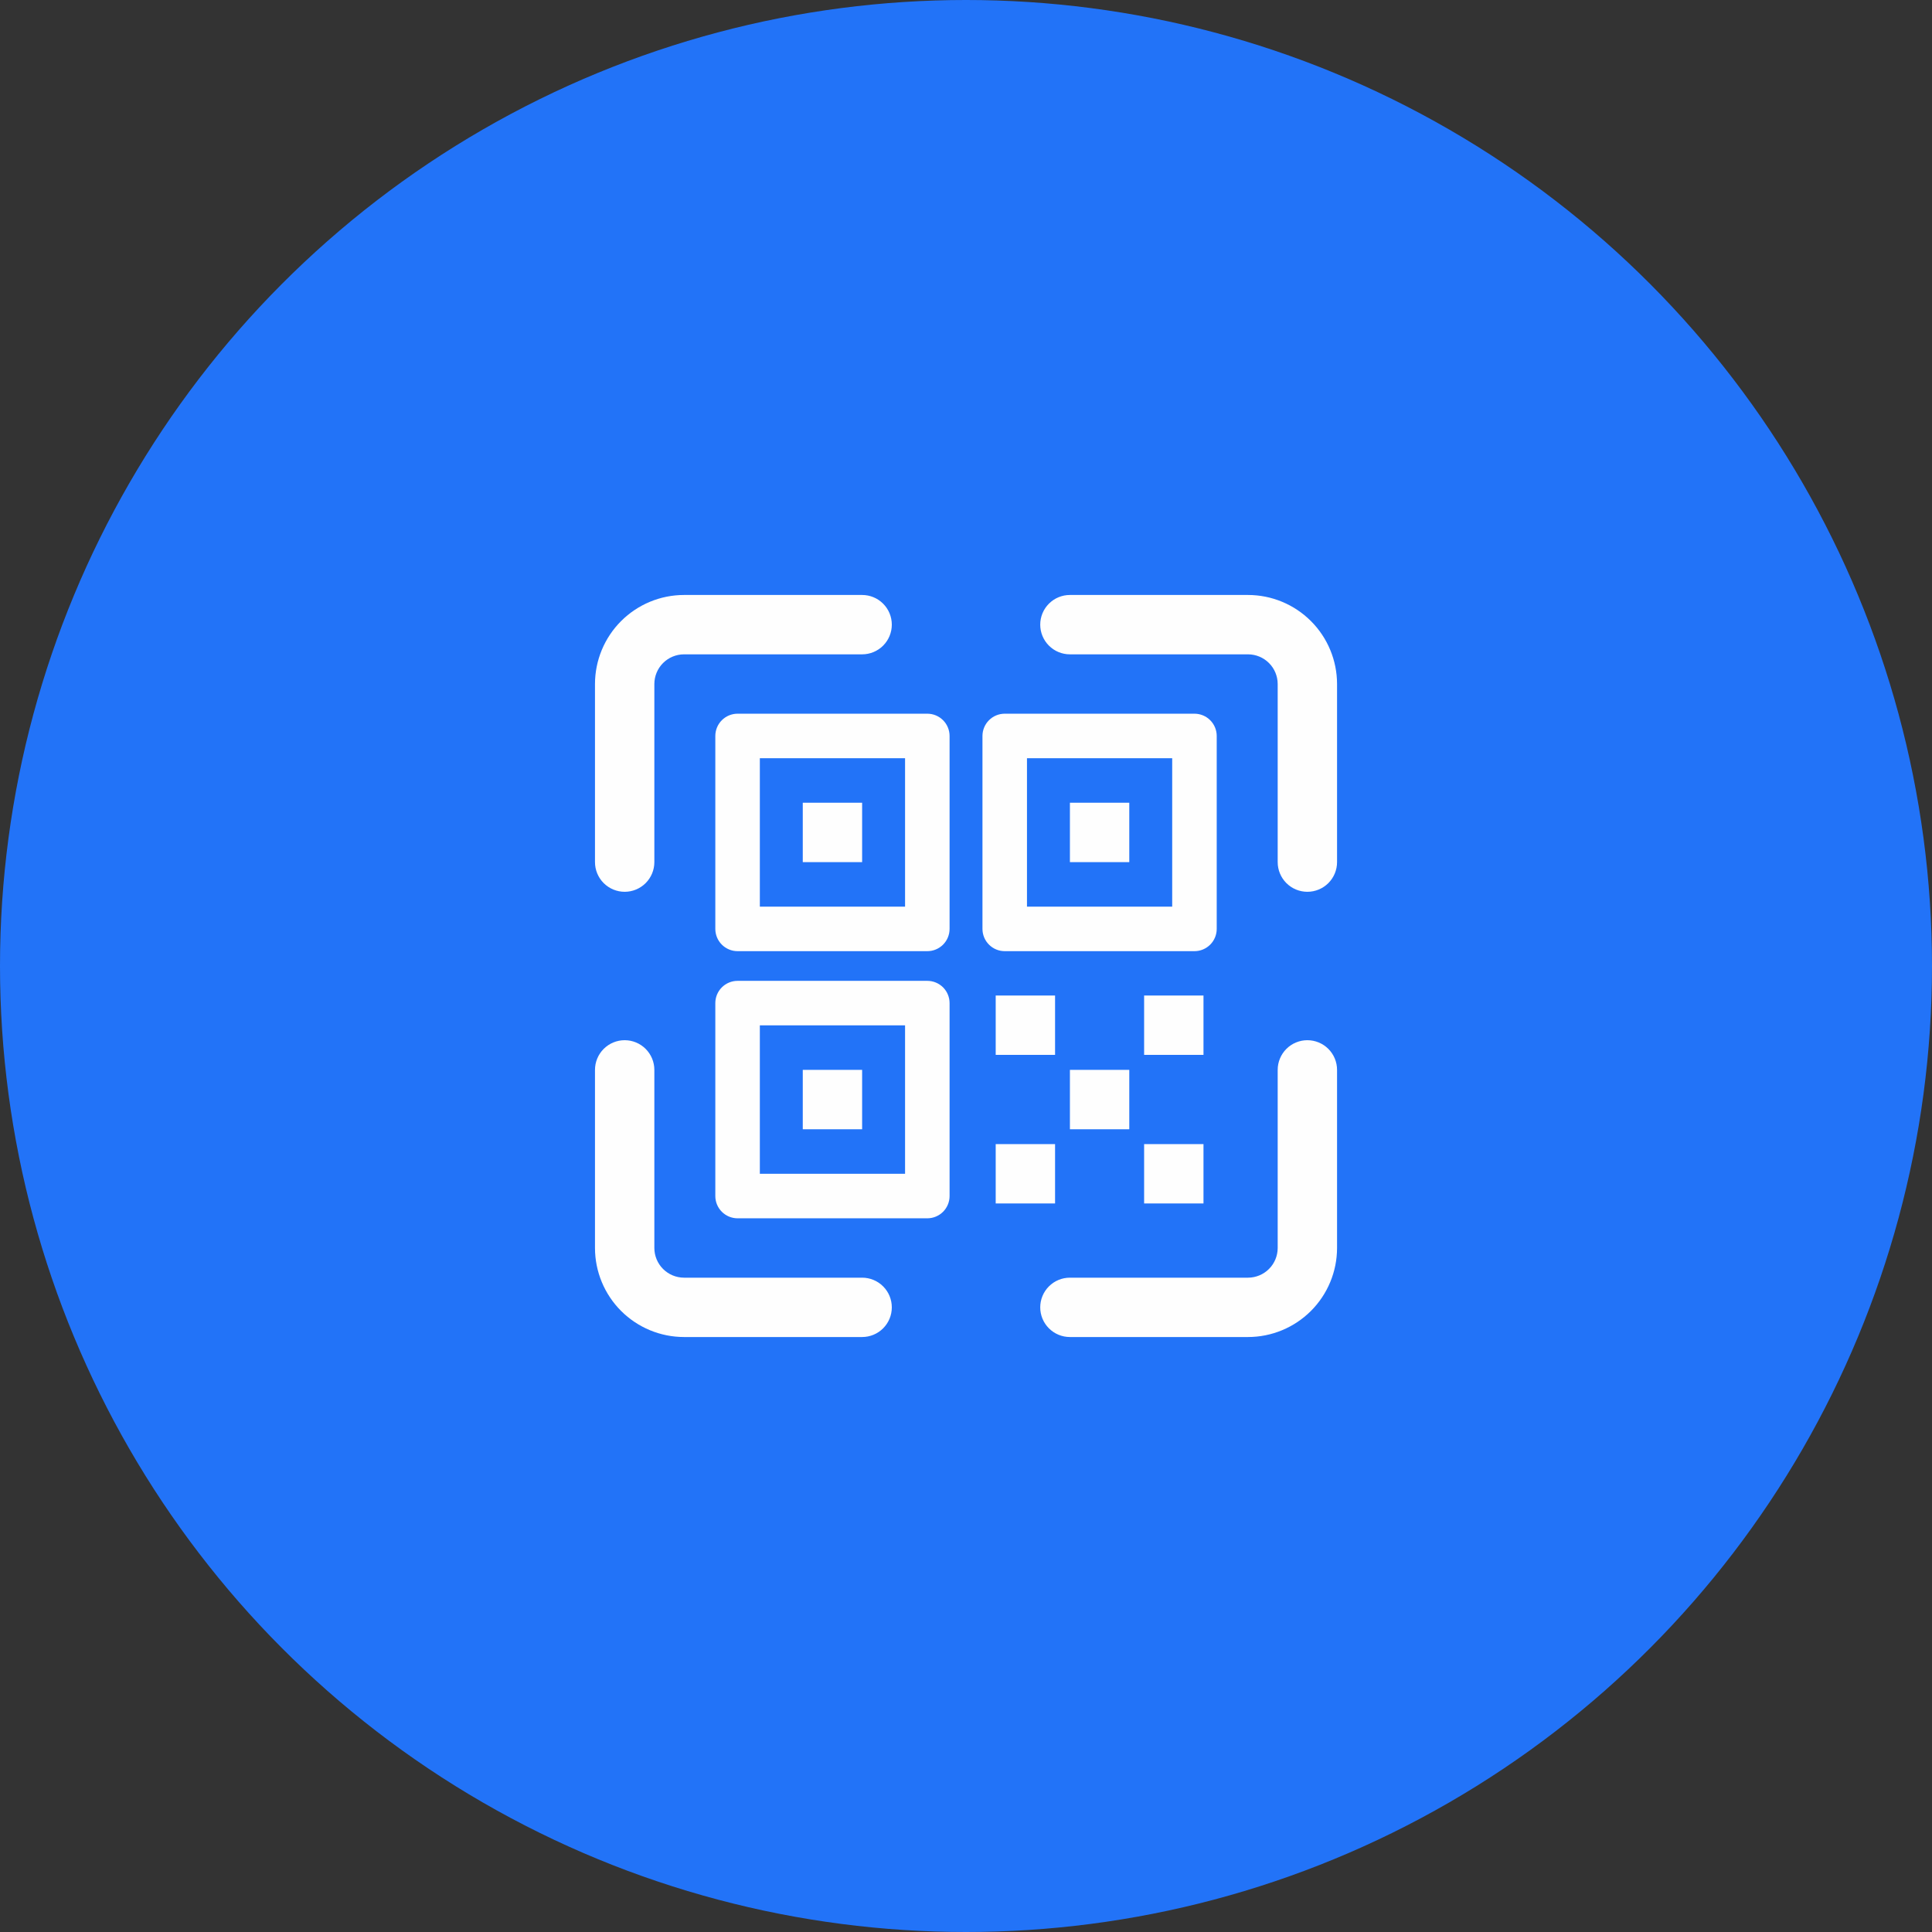
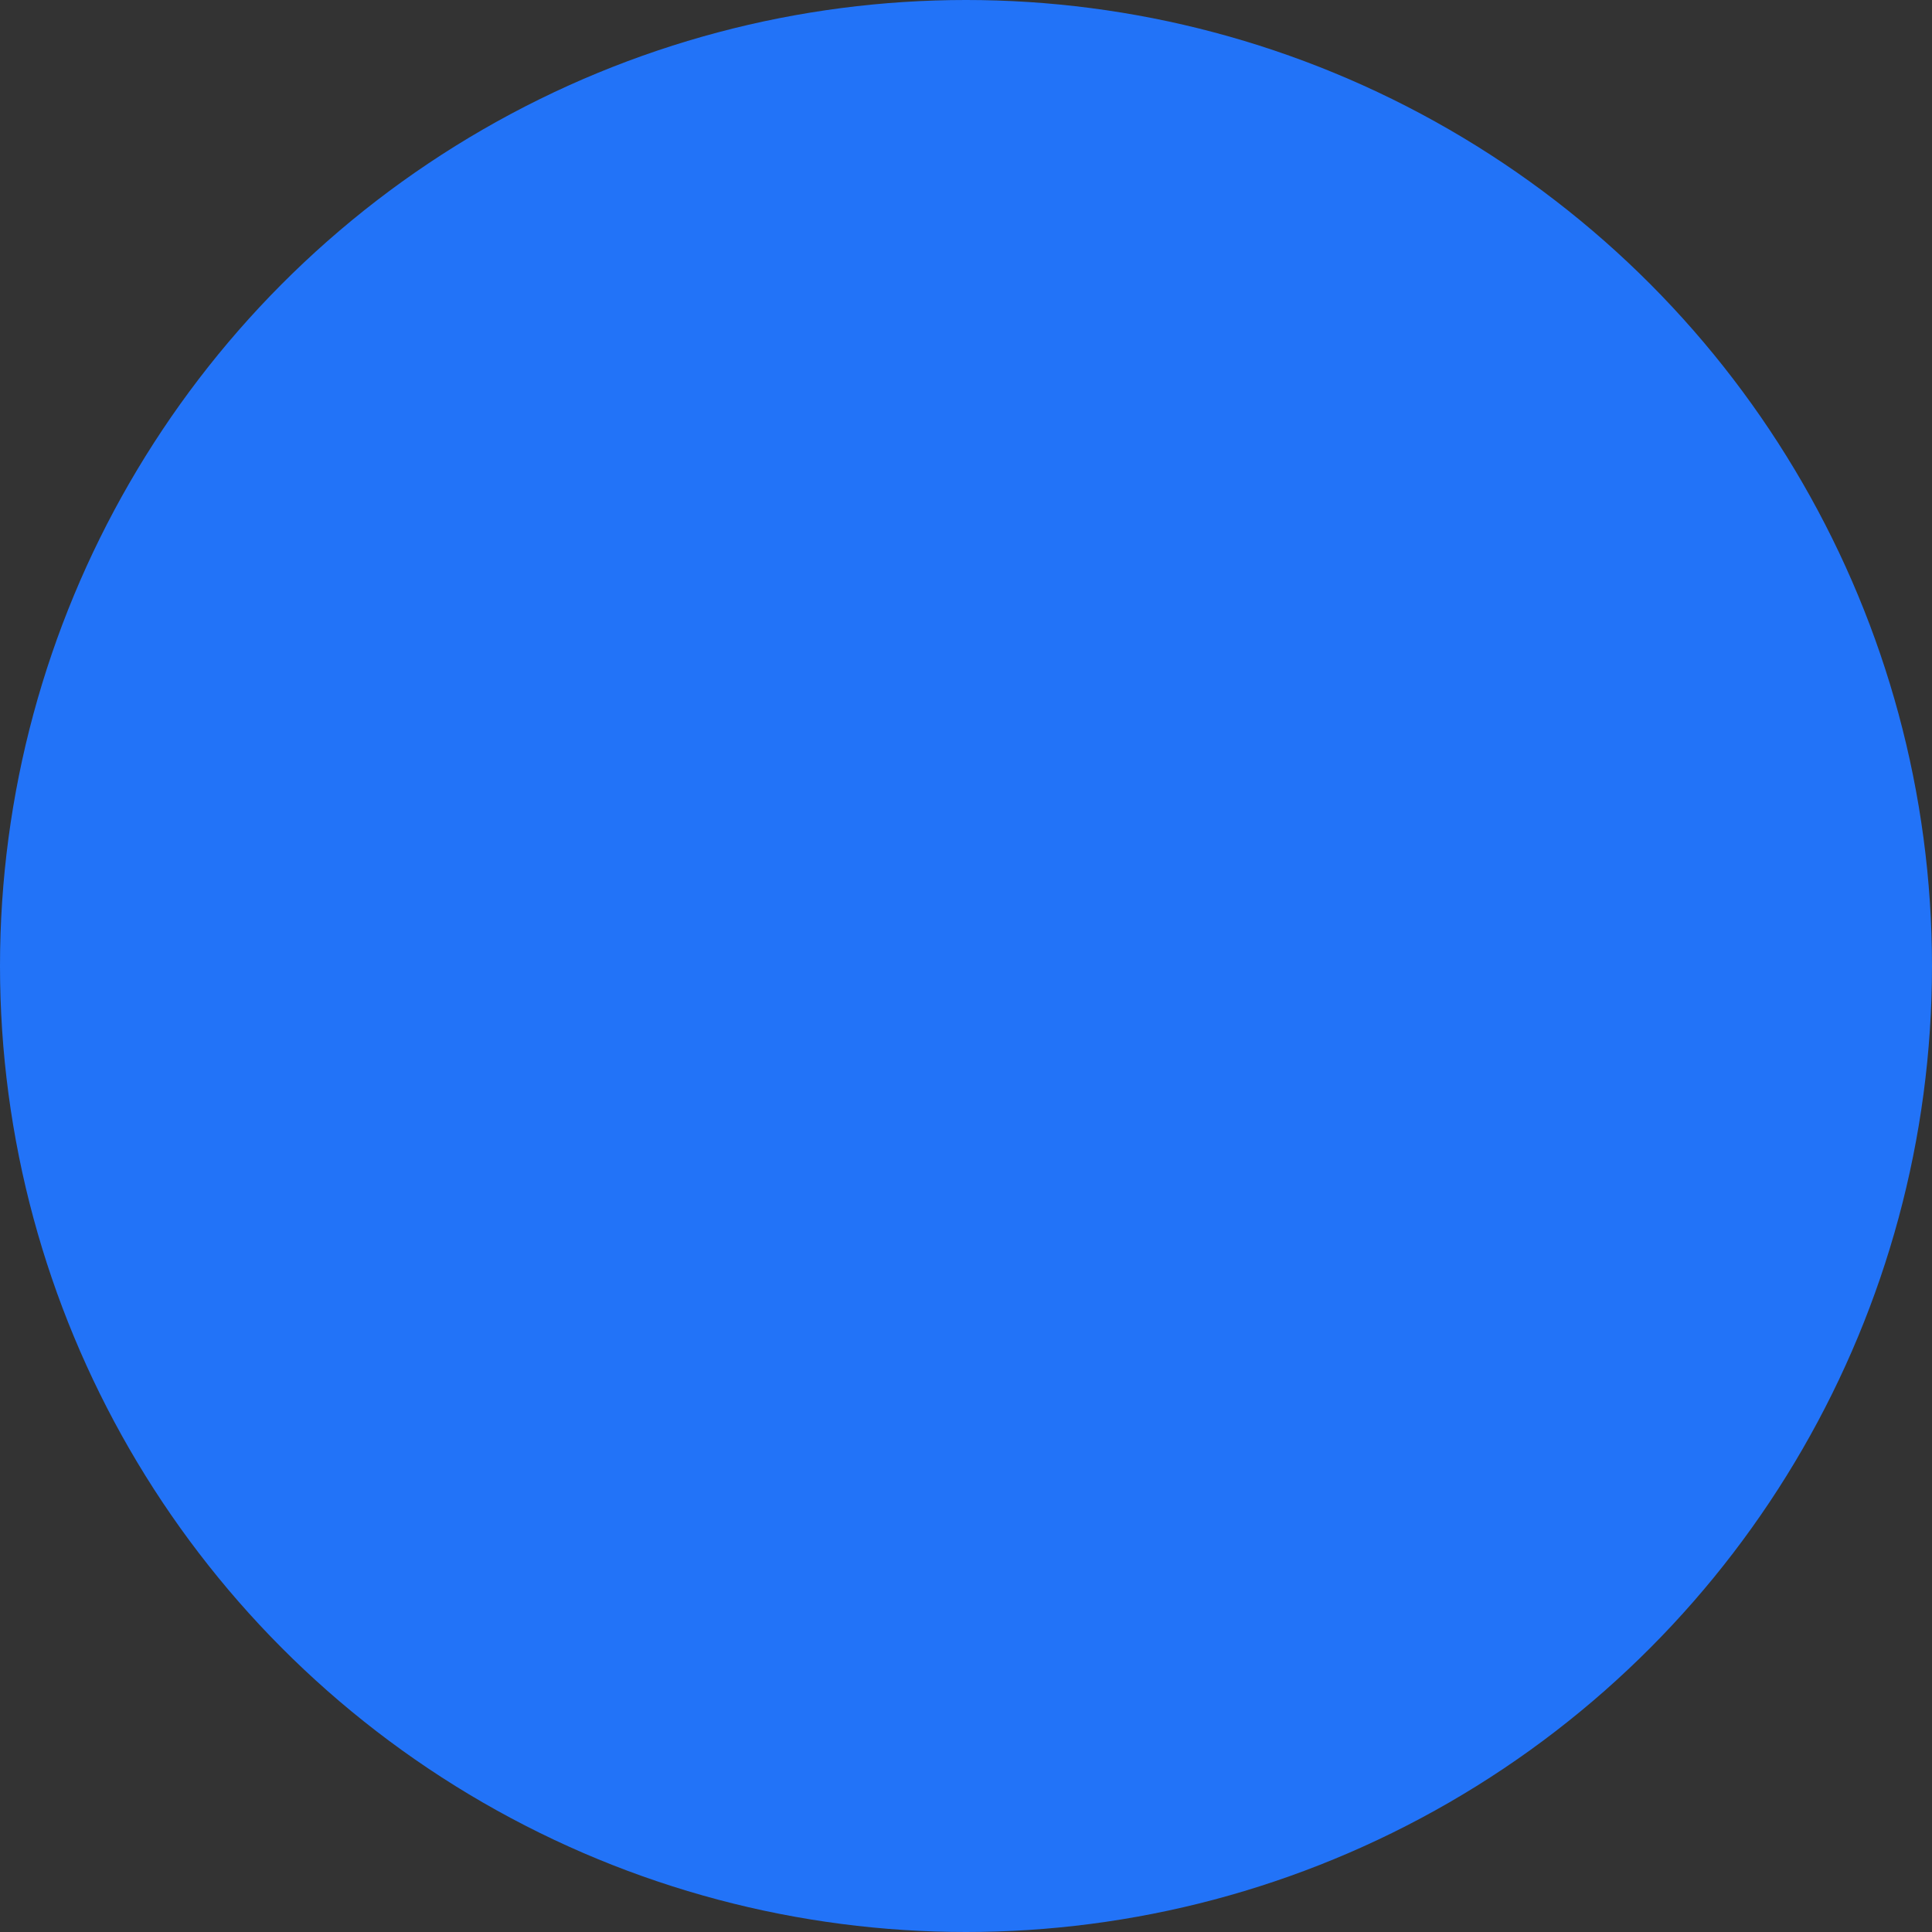
<svg xmlns="http://www.w3.org/2000/svg" width="140" height="140" viewBox="0 0 140 140" fill="none">
  <rect x="0" y="0" width="140" height="140" fill="#333333" stroke="none" />
  <circle cx="70" cy="70" r="70" fill="#2273F8" />
-   <path d="M67.197 51.717H53.448C53.02 51.717 52.61 51.887 52.307 52.19C52.005 52.492 51.835 52.903 51.835 53.331V67.311C51.835 67.739 52.005 68.15 52.307 68.452C52.61 68.755 53.02 68.925 53.448 68.925H67.197C67.625 68.925 68.035 68.755 68.338 68.452C68.64 68.15 68.81 67.739 68.81 67.311V53.331C68.81 52.903 68.64 52.492 68.338 52.19C68.035 51.887 67.625 51.717 67.197 51.717ZM65.584 65.698H55.061V54.944H65.584V65.698ZM62.473 58.17H58.172V62.472H62.473V58.17ZM45.266 64.623C45.837 64.623 46.384 64.396 46.787 63.993C47.19 63.59 47.417 63.042 47.417 62.472V49.566C47.418 48.996 47.644 48.449 48.048 48.046C48.451 47.643 48.998 47.416 49.568 47.416H62.473C63.044 47.416 63.591 47.189 63.994 46.786C64.398 46.382 64.624 45.835 64.624 45.265C64.624 44.694 64.398 44.147 63.994 43.744C63.591 43.34 63.044 43.114 62.473 43.114H49.568C47.857 43.115 46.217 43.796 45.007 45.006C43.797 46.215 43.117 47.856 43.115 49.566V62.472C43.115 63.042 43.342 63.59 43.745 63.993C44.149 64.396 44.696 64.623 45.266 64.623ZM67.197 71.076H53.448C53.02 71.076 52.61 71.246 52.307 71.548C52.005 71.85 51.835 72.261 51.835 72.689V86.67C51.835 87.097 52.005 87.508 52.307 87.81C52.61 88.113 53.02 88.283 53.448 88.283H67.197C67.625 88.283 68.035 88.113 68.338 87.81C68.64 87.508 68.81 87.097 68.81 86.67V72.689C68.81 72.261 68.64 71.85 68.338 71.548C68.035 71.246 67.625 71.076 67.197 71.076ZM65.584 85.056H55.061V74.302H65.584V85.056ZM62.473 77.528H58.172V81.83H62.473V77.528ZM62.473 92.585H49.568C48.998 92.584 48.451 92.357 48.048 91.954C47.644 91.551 47.418 91.004 47.417 90.434V77.528C47.417 76.958 47.19 76.411 46.787 76.007C46.384 75.604 45.837 75.377 45.266 75.377C44.696 75.377 44.149 75.604 43.745 76.007C43.342 76.411 43.115 76.958 43.115 77.528V90.434C43.117 92.144 43.797 93.785 45.007 94.995C46.217 96.204 47.857 96.885 49.568 96.886H62.473C63.044 96.886 63.591 96.66 63.994 96.256C64.398 95.853 64.624 95.306 64.624 94.736C64.624 94.165 64.398 93.618 63.994 93.215C63.591 92.811 63.044 92.585 62.473 92.585ZM94.737 75.377C94.166 75.377 93.619 75.604 93.216 76.007C92.813 76.411 92.586 76.958 92.586 77.528V90.434C92.585 91.004 92.359 91.551 91.955 91.954C91.552 92.357 91.005 92.584 90.435 92.585H77.53C76.959 92.585 76.412 92.811 76.009 93.215C75.605 93.618 75.379 94.165 75.379 94.736C75.379 95.306 75.605 95.853 76.009 96.256C76.412 96.66 76.959 96.886 77.53 96.886H90.435C92.146 96.885 93.786 96.204 94.996 94.995C96.206 93.785 96.886 92.144 96.888 90.434V77.528C96.888 76.958 96.661 76.411 96.258 76.007C95.855 75.604 95.307 75.377 94.737 75.377ZM76.454 82.906H72.152V87.207H76.454V82.906ZM72.152 76.44H76.454V72.138H72.152V76.44ZM90.435 43.114H77.53C76.959 43.114 76.412 43.34 76.009 43.744C75.605 44.147 75.379 44.694 75.379 45.265C75.379 45.835 75.605 46.382 76.009 46.786C76.412 47.189 76.959 47.416 77.53 47.416H90.435C91.005 47.416 91.552 47.643 91.955 48.046C92.359 48.449 92.585 48.996 92.586 49.566V62.472C92.586 63.042 92.813 63.59 93.216 63.993C93.619 64.396 94.166 64.623 94.737 64.623C95.307 64.623 95.855 64.396 96.258 63.993C96.661 63.59 96.888 63.042 96.888 62.472V49.566C96.886 47.856 96.206 46.215 94.996 45.006C93.786 43.796 92.146 43.115 90.435 43.114ZM77.53 62.472H81.832V58.17H77.53V62.472ZM81.832 81.83V77.528H77.53V81.83H81.832ZM86.555 68.925C86.983 68.925 87.393 68.755 87.696 68.452C87.998 68.15 88.168 67.739 88.168 67.311V53.331C88.168 52.903 87.998 52.492 87.696 52.19C87.393 51.887 86.983 51.717 86.555 51.717H72.806C72.379 51.717 71.968 51.887 71.666 52.19C71.363 52.492 71.193 52.903 71.193 53.331V67.311C71.193 67.739 71.363 68.15 71.666 68.452C71.968 68.755 72.379 68.925 72.806 68.925H86.555ZM74.419 54.944H84.942V65.698H74.419V54.944ZM87.209 72.138H82.907V76.44H87.209V72.138ZM82.907 87.207H87.209V82.906H82.907V87.207Z" fill="#FEFEFE" />
</svg>